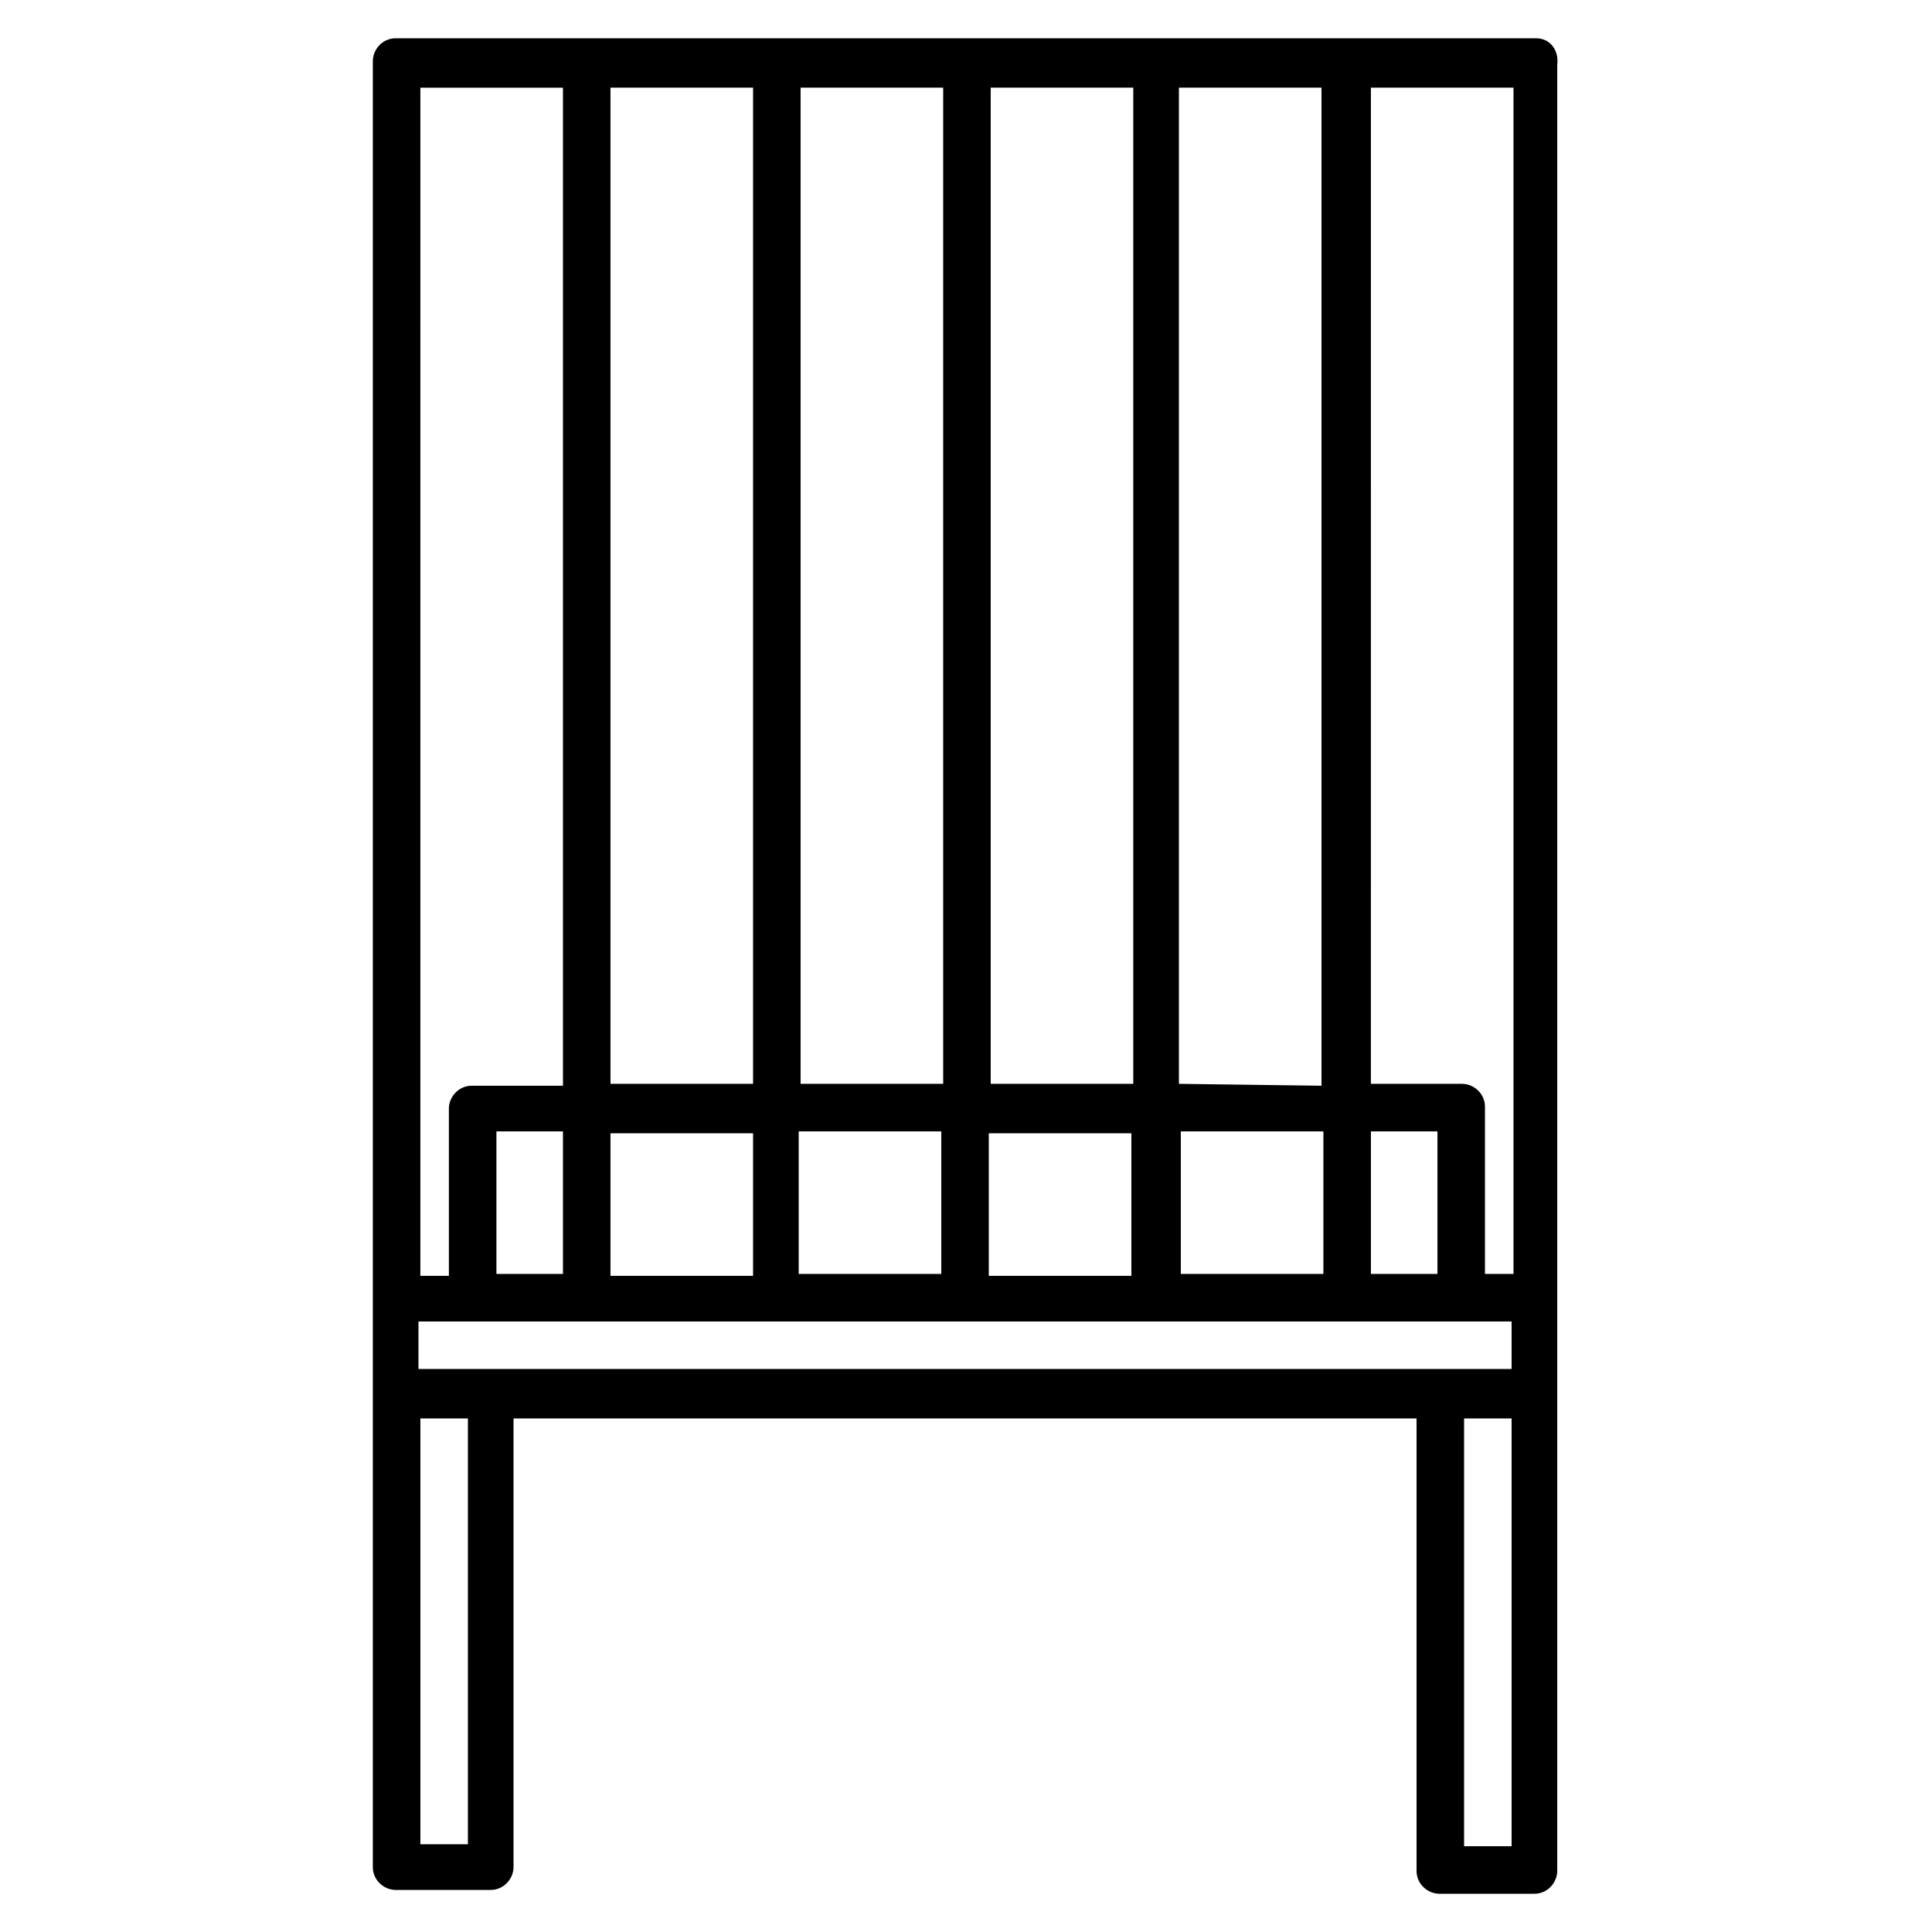
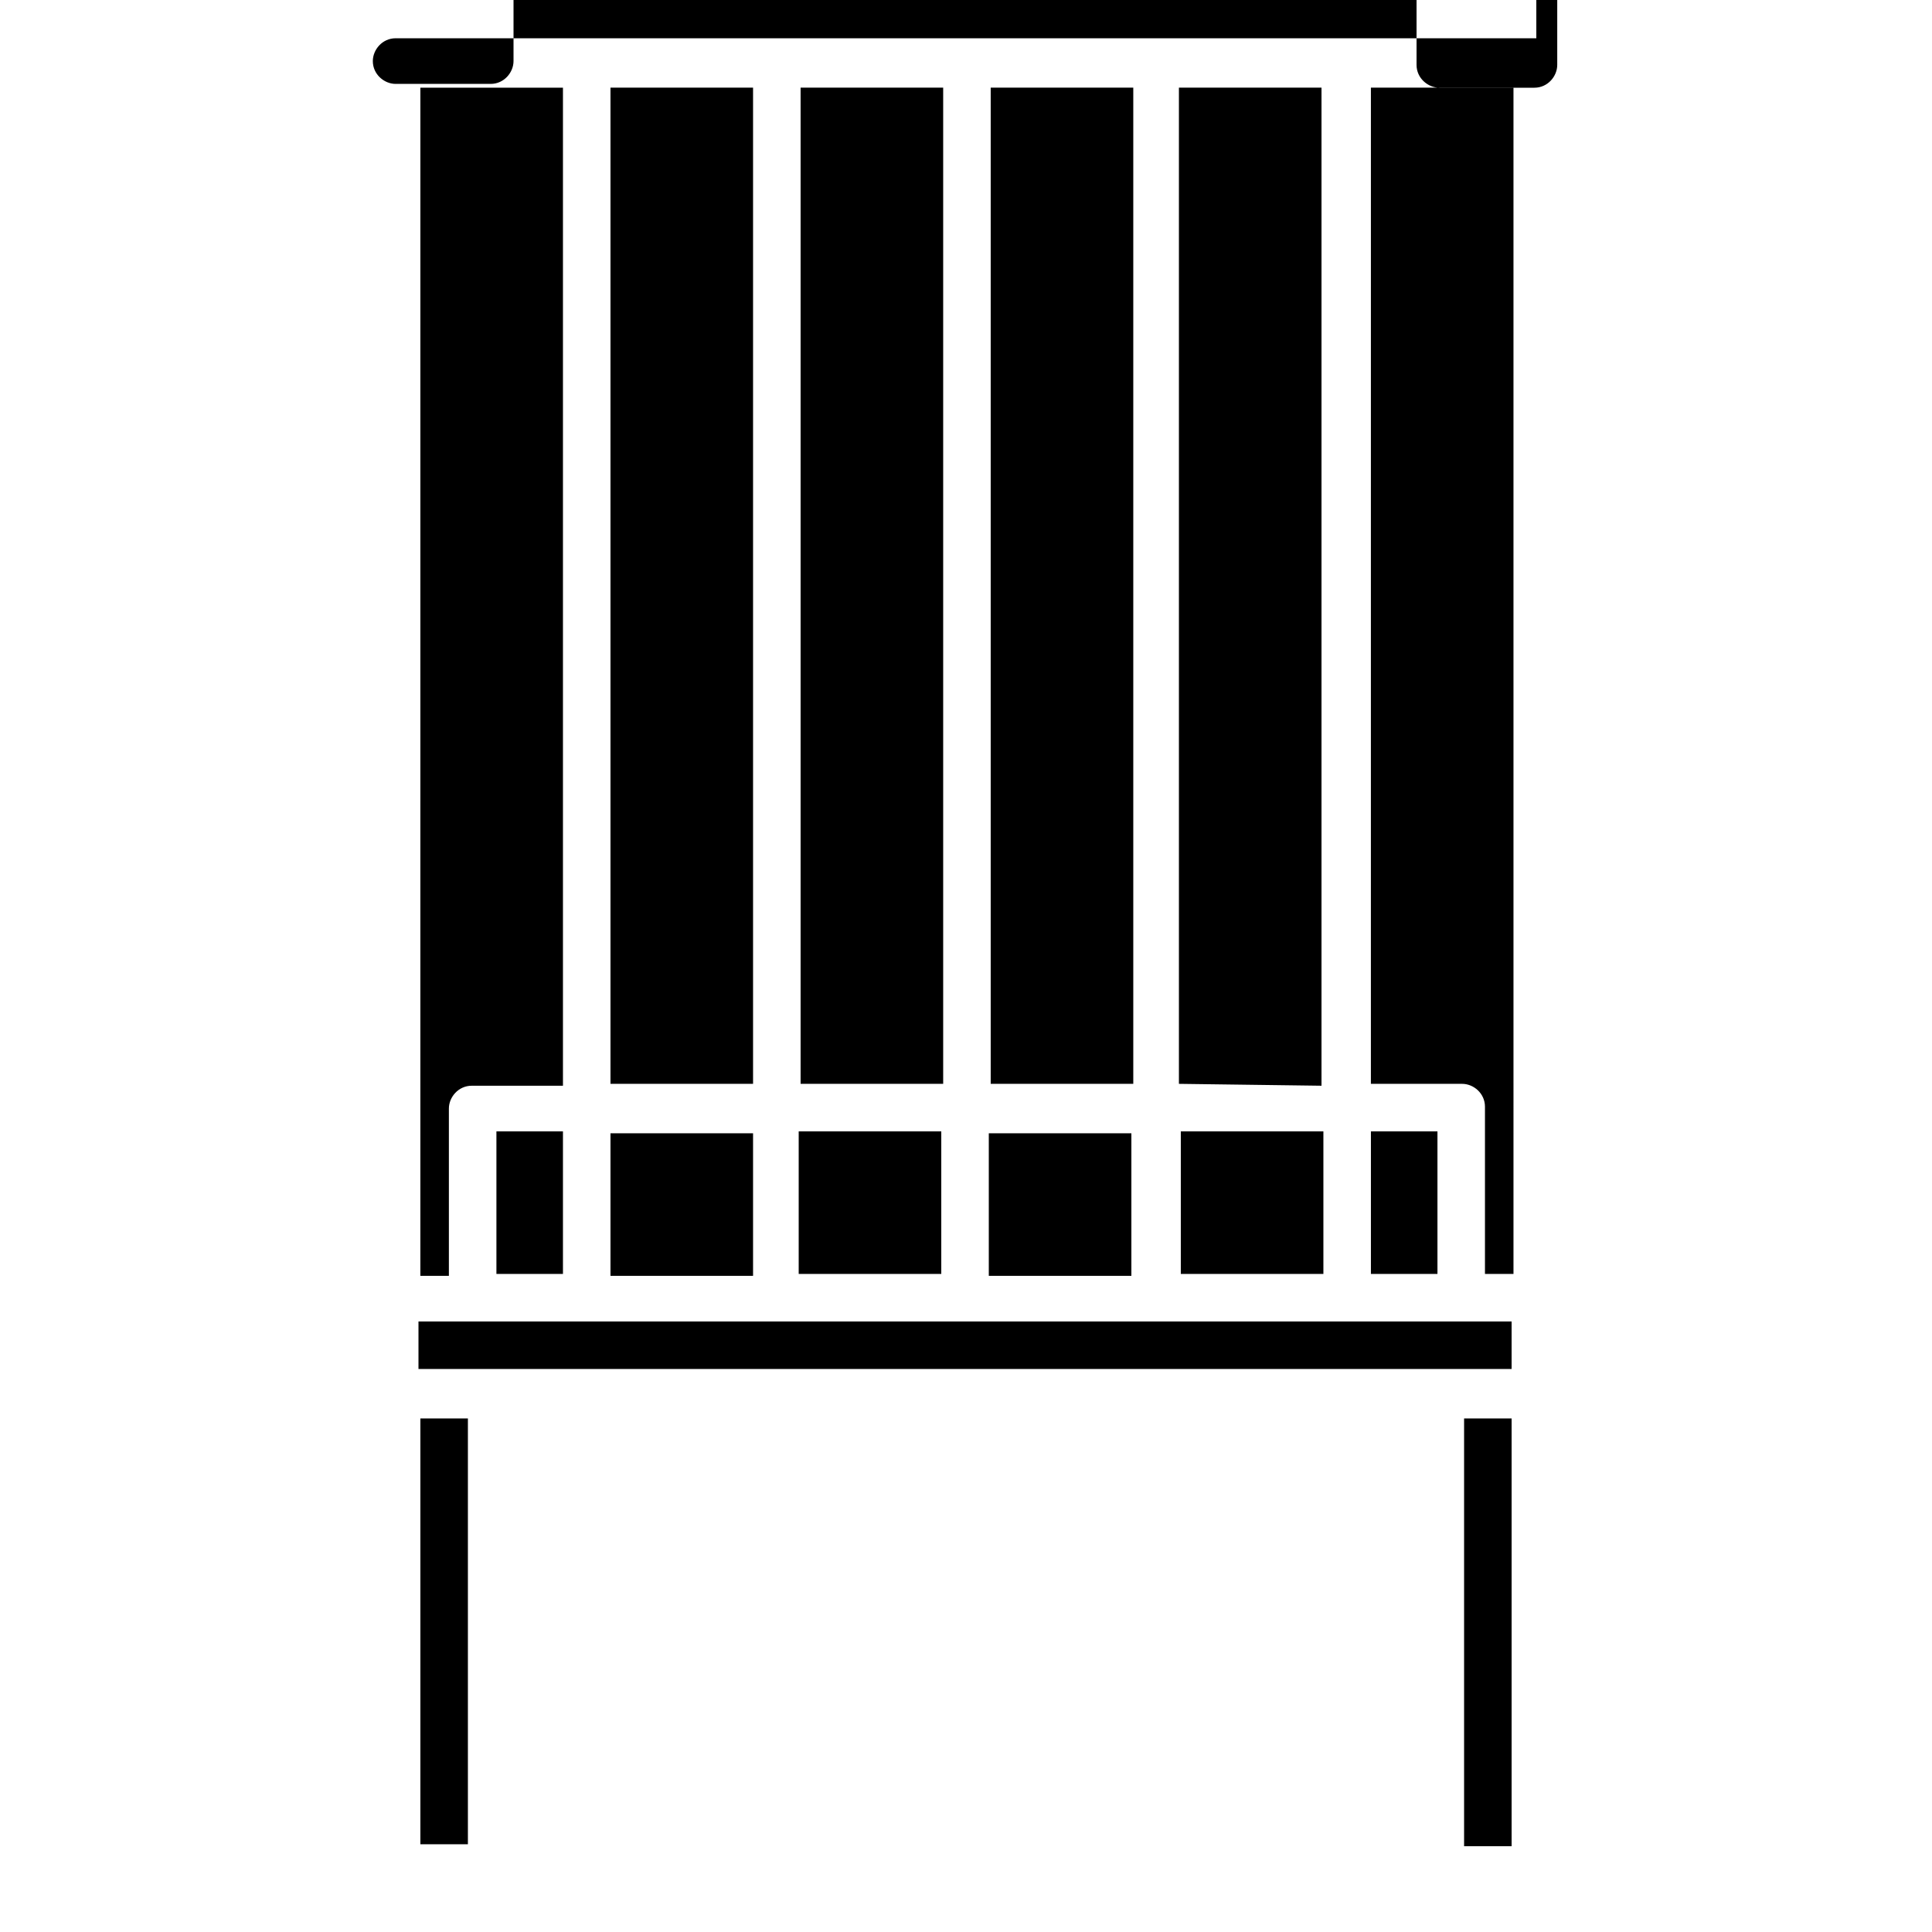
<svg xmlns="http://www.w3.org/2000/svg" fill="#000000" width="800px" height="800px" version="1.1" viewBox="144 144 512 512">
-   <path d="m551.14 154.14h-302.29c-3.527 0-6.047 3.023-6.047 6.047v478.62c0 3.527 3.023 6.047 6.047 6.047h25.191c3.527 0 6.047-3.023 6.047-6.047v-118.9h239.31v119.91c0 3.527 3.023 6.047 6.047 6.047h25.191c3.527 0 6.047-3.023 6.047-6.047v-478.62c0.5-4.027-2.019-7.051-5.547-7.051zm-296.24 352.66v-12.594h289.69v12.594zm270.04-25.188h-17.633v-37.785h17.633zm-30.227 0h-37.785v-37.785h37.785zm-139.05 0v-37.785h37.785v37.785zm50.379-37.285h37.785v37.785h-37.785zm50.383-13.098v-264h37.785v264.5zm-12.094 0h-37.785v-264h37.785zm-50.379 0h-37.785v-264h37.785zm-50.383 0h-37.785v-264h37.785zm0 13.098v37.785h-37.785v-37.785h37.785zm-50.379 37.285h-17.633v-37.785h17.633zm251.9 0h-7.559v-44.336c0-3.527-3.023-6.047-6.047-6.047h-24.184l0.004-264h37.785zm-251.9-314.38v264.5h-24.184c-3.527 0-6.047 3.023-6.047 6.047v44.336h-7.559l0.004-314.88zm-25.191 465.52h-12.594v-112.85h12.594zm264 0v-112.85h12.594v113.36h-12.594z" />
+   <path d="m551.14 154.14h-302.29c-3.527 0-6.047 3.023-6.047 6.047c0 3.527 3.023 6.047 6.047 6.047h25.191c3.527 0 6.047-3.023 6.047-6.047v-118.9h239.31v119.91c0 3.527 3.023 6.047 6.047 6.047h25.191c3.527 0 6.047-3.023 6.047-6.047v-478.62c0.5-4.027-2.019-7.051-5.547-7.051zm-296.24 352.66v-12.594h289.69v12.594zm270.04-25.188h-17.633v-37.785h17.633zm-30.227 0h-37.785v-37.785h37.785zm-139.05 0v-37.785h37.785v37.785zm50.379-37.285h37.785v37.785h-37.785zm50.383-13.098v-264h37.785v264.5zm-12.094 0h-37.785v-264h37.785zm-50.379 0h-37.785v-264h37.785zm-50.383 0h-37.785v-264h37.785zm0 13.098v37.785h-37.785v-37.785h37.785zm-50.379 37.285h-17.633v-37.785h17.633zm251.9 0h-7.559v-44.336c0-3.527-3.023-6.047-6.047-6.047h-24.184l0.004-264h37.785zm-251.9-314.38v264.5h-24.184c-3.527 0-6.047 3.023-6.047 6.047v44.336h-7.559l0.004-314.88zm-25.191 465.52h-12.594v-112.85h12.594zm264 0v-112.85h12.594v113.36h-12.594z" />
</svg>